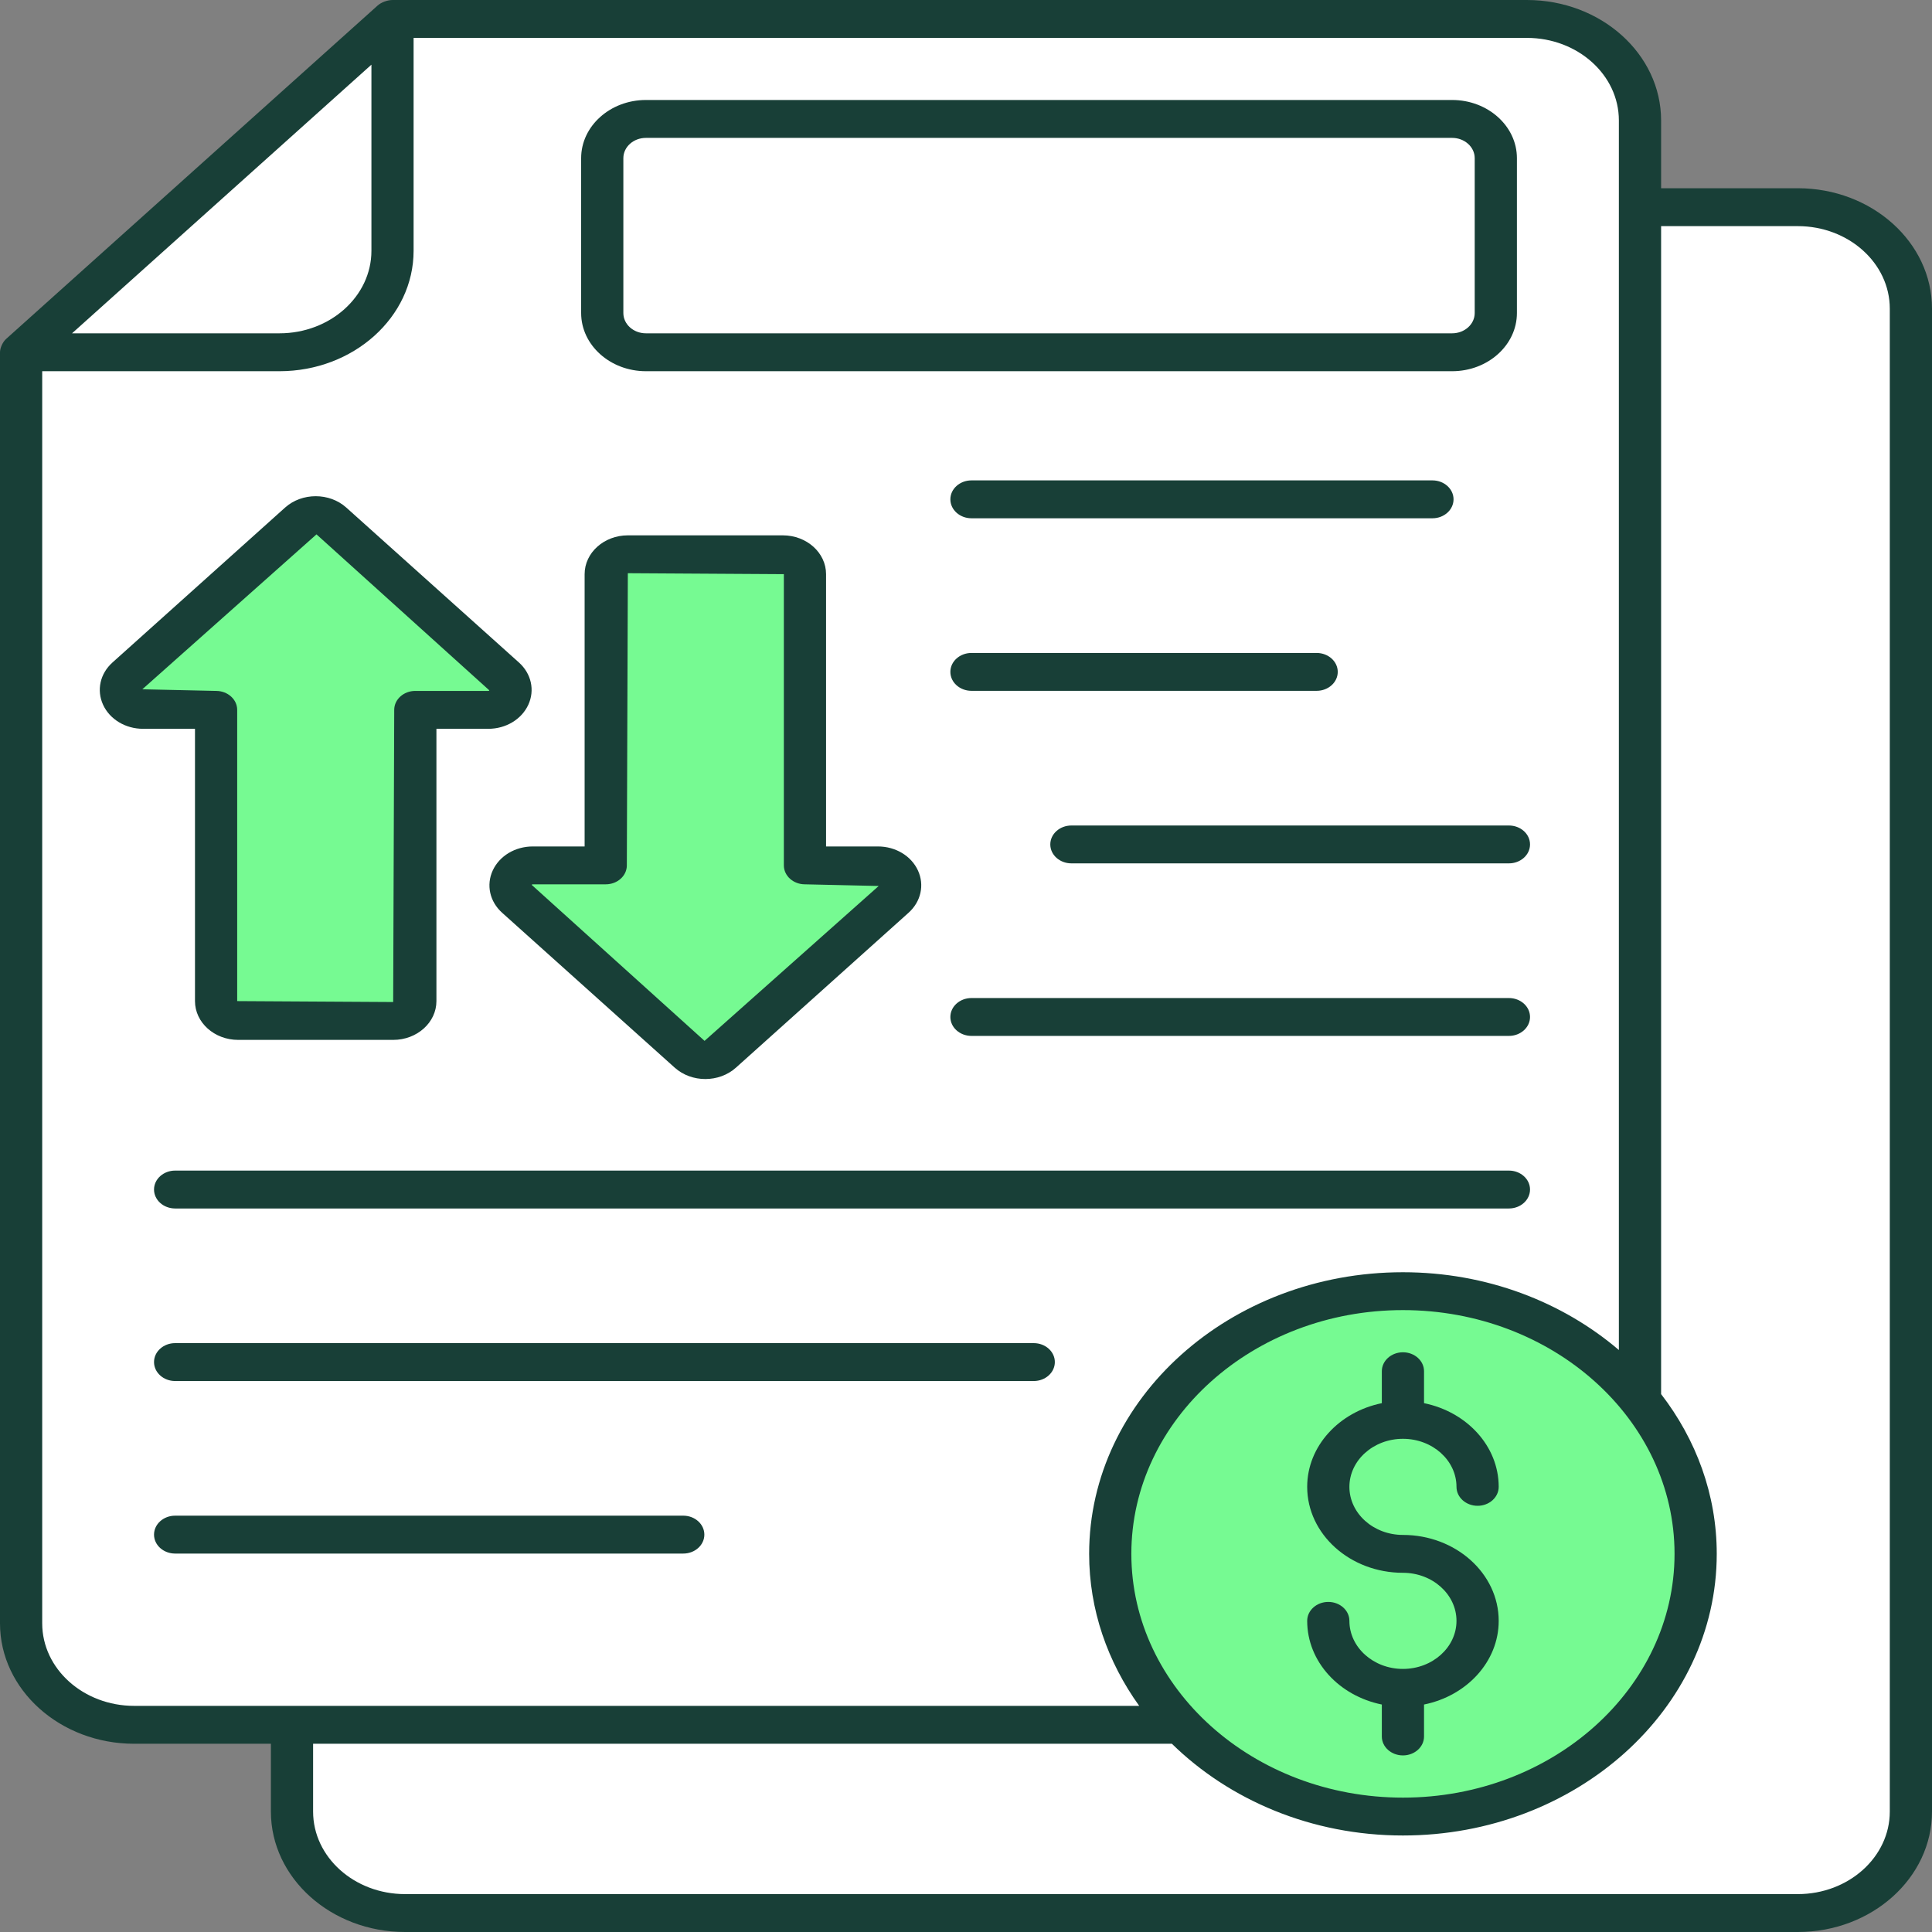
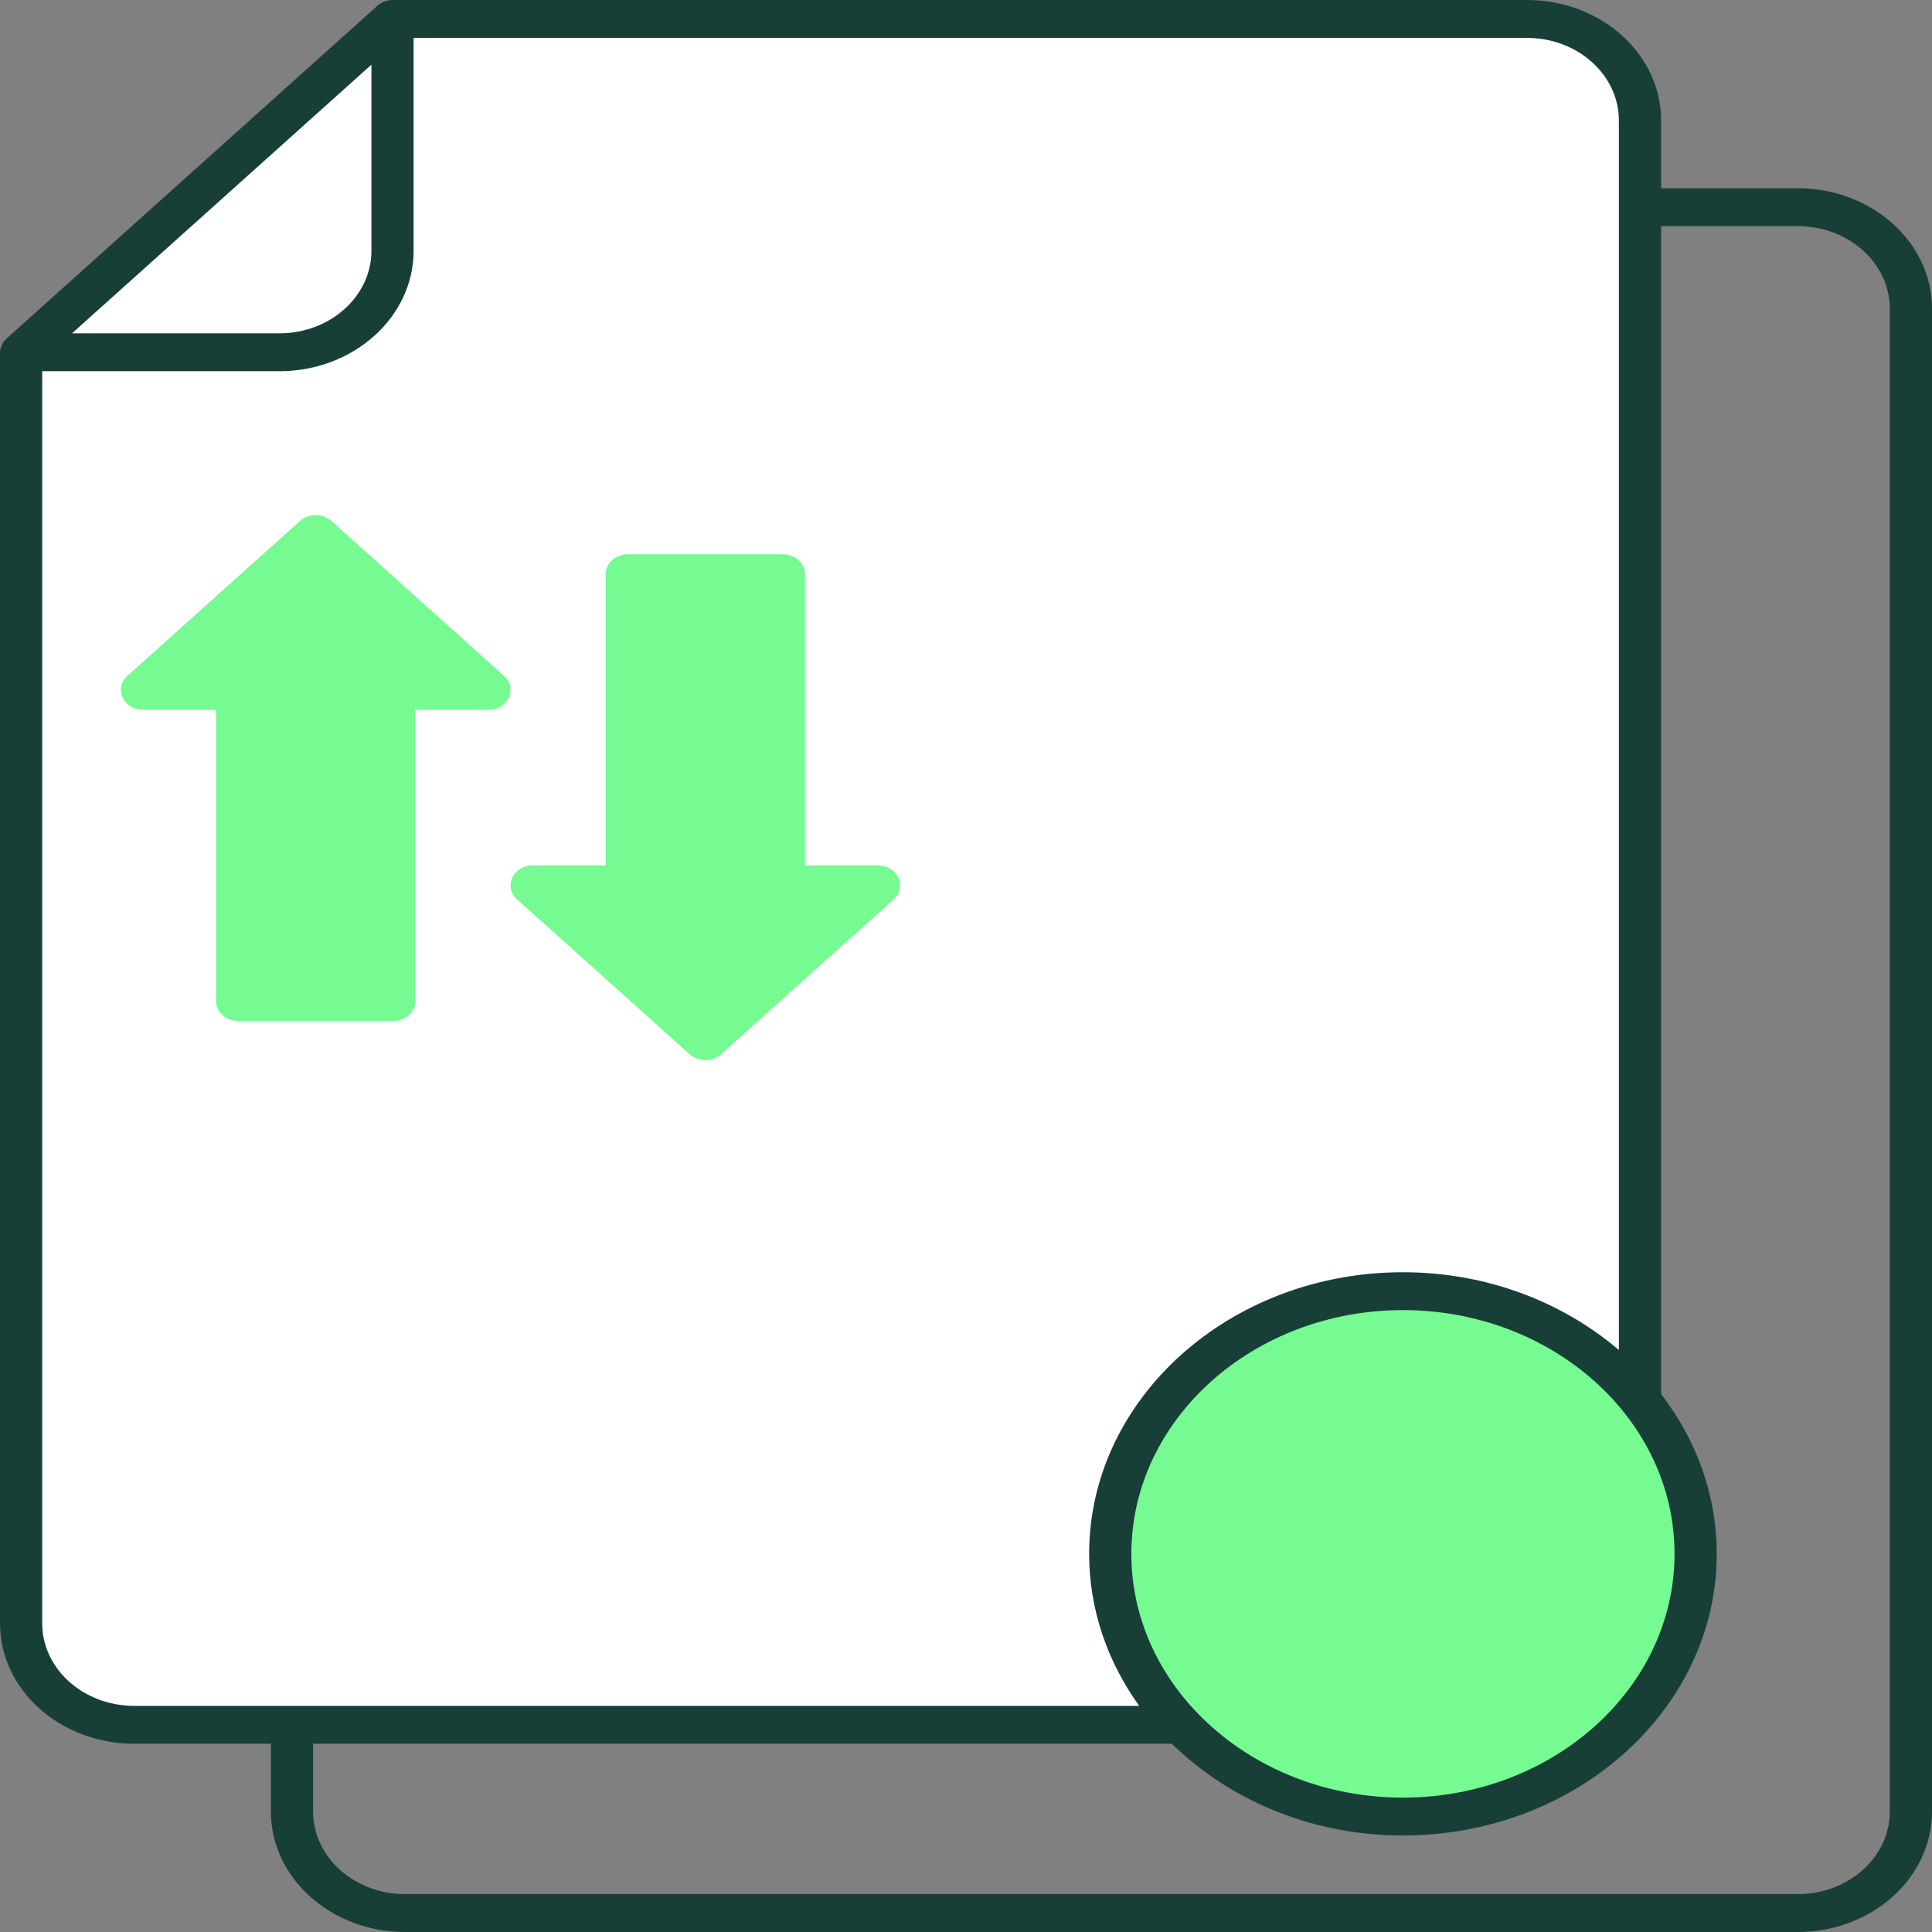
<svg xmlns="http://www.w3.org/2000/svg" width="65" height="65" viewBox="0 0 65 65" fill="none">
  <rect x="0" y="0" width="65" height="65" fill="#808080" stroke="none" />
-   <path d="M64.29 10.384V60.949C64.29 62.834 62.587 64.362 60.486 64.362H13.628C11.527 64.362 9.824 62.834 9.824 60.949V58.03H51.372C53.473 58.03 55.176 56.501 55.176 54.616V6.97H60.486C62.587 6.97 64.29 8.498 64.29 10.384Z" fill="white" />
  <path d="M55.176 4.051V54.616C55.176 56.501 53.473 58.03 51.372 58.03H4.514C2.413 58.03 0.71 56.501 0.71 54.616V11.852L13.206 0.637H51.372C53.473 0.637 55.176 2.166 55.176 4.051Z" fill="white" />
-   <path d="M13.206 0.637V8.438C13.206 10.323 11.503 11.852 9.402 11.852H0.71L13.206 0.637Z" fill="white" />
+   <path d="M13.206 0.637V8.438C13.206 10.323 11.503 11.852 9.402 11.852L13.206 0.637Z" fill="white" />
  <path d="M16.428 23.882H13.973V33.681C13.973 34.05 13.64 34.349 13.228 34.349H8.014C7.603 34.349 7.27 34.05 7.27 33.681V23.882H4.814C4.15 23.882 3.817 23.161 4.287 22.739L10.094 17.527C10.385 17.266 10.858 17.266 11.149 17.527L16.956 22.739C17.426 23.161 17.093 23.882 16.428 23.882ZM17.924 29.115H20.379V19.317C20.379 18.948 20.712 18.648 21.124 18.648H26.337C26.749 18.648 27.082 18.948 27.082 19.317V29.115H29.537C30.202 29.115 30.535 29.837 30.065 30.259L24.258 35.47C23.967 35.732 23.494 35.732 23.202 35.47L17.396 30.259C16.926 29.837 17.259 29.115 17.924 29.115Z" fill="#76FA92" />
  <path d="M56.786 54.315C58.036 49.564 54.758 44.804 49.465 43.682C44.172 42.56 38.868 45.502 37.618 50.253C36.368 55.003 39.646 59.764 44.939 60.885C50.232 62.007 55.536 59.065 56.786 54.315Z" fill="#76FA92" />
  <path d="M4.514 58.667H9.114V60.949C9.114 63.183 11.139 65 13.628 65H60.486C62.975 65 65 63.183 65 60.949V10.384C65 8.15 62.975 6.333 60.486 6.333H55.886V4.051C55.886 1.817 53.861 0 51.372 0H13.206C13.04 0 12.828 0.075 12.704 0.187L0.208 11.401C0.081 11.515 7.76987e-09 11.718 7.76987e-09 11.852V54.616C-0 56.85 2.025 58.667 4.514 58.667ZM60.486 7.608C62.192 7.608 63.58 8.853 63.58 10.384V60.949C63.58 62.48 62.192 63.725 60.486 63.725H13.628C11.922 63.725 10.534 62.48 10.534 60.949V58.667H39.427C41.358 60.558 44.123 61.753 47.2 61.753C53.022 61.753 57.758 57.502 57.758 52.278C57.758 50.283 57.064 48.432 55.886 46.903V7.608H60.486ZM56.338 52.278C56.338 56.8 52.239 60.479 47.2 60.479C42.162 60.479 38.063 56.8 38.063 52.278C38.063 47.756 42.162 44.077 47.2 44.077C52.239 44.077 56.338 47.756 56.338 52.278ZM54.465 4.051C54.465 14.004 54.465 39.603 54.465 45.42C52.571 43.803 50.016 42.803 47.2 42.803C41.379 42.803 36.643 47.053 36.643 52.278C36.643 54.162 37.266 55.915 38.327 57.392C31.28 57.392 11.598 57.392 4.514 57.392C2.808 57.392 1.42 56.147 1.42 54.616V12.489H9.401C11.89 12.489 13.915 10.672 13.915 8.438V1.275H51.372C53.078 1.275 54.465 2.52 54.465 4.051ZM12.496 2.176V8.438C12.496 9.969 11.108 11.214 9.402 11.214H2.424C5.946 8.053 8.973 5.337 12.496 2.176Z" fill="#183F37" />
-   <path d="M11.651 17.077C11.084 16.567 10.159 16.567 9.591 17.077L3.785 22.288C3.366 22.663 3.243 23.222 3.469 23.713C3.695 24.203 4.223 24.52 4.814 24.52H6.56V33.681C6.56 34.401 7.212 34.986 8.014 34.986H13.228C14.031 34.986 14.683 34.401 14.683 33.681V24.52H16.428C17.019 24.52 17.547 24.203 17.774 23.712C18 23.222 17.876 22.663 17.458 22.288L11.651 17.077ZM16.428 23.245H13.973C13.581 23.245 13.263 23.53 13.263 23.882L13.228 33.712L7.98 33.681V23.883C7.98 23.531 7.662 23.245 7.27 23.245L4.789 23.19L10.648 17.978L16.462 23.225C16.452 23.245 16.444 23.245 16.428 23.245ZM16.578 29.285C16.352 29.775 16.476 30.334 16.894 30.709L22.7 35.92C22.984 36.175 23.357 36.303 23.73 36.303C24.103 36.303 24.476 36.175 24.76 35.92L30.567 30.709C30.985 30.334 31.109 29.775 30.883 29.285C30.657 28.795 30.129 28.478 29.538 28.478H27.792V19.317C27.792 18.597 27.14 18.011 26.337 18.011H21.124C20.321 18.011 19.669 18.597 19.669 19.317V28.478H17.924C17.333 28.478 16.805 28.795 16.578 29.285ZM17.924 29.752H20.379C20.771 29.752 21.089 29.467 21.089 29.115L21.123 19.285L26.372 19.317V29.115C26.372 29.467 26.69 29.752 27.082 29.752L29.563 29.808L23.704 35.019L17.89 29.772C17.9 29.752 17.908 29.752 17.924 29.752ZM32.684 17.437H48.193C48.585 17.437 48.903 17.151 48.903 16.799C48.903 16.448 48.585 16.162 48.193 16.162H32.684C32.292 16.162 31.974 16.448 31.974 16.799C31.974 17.151 32.292 17.437 32.684 17.437ZM32.684 23.242H44.297C44.689 23.242 45.007 22.957 45.007 22.605C45.007 22.253 44.689 21.968 44.297 21.968H32.684C32.292 21.968 31.974 22.253 31.974 22.605C31.974 22.957 32.292 23.242 32.684 23.242ZM36.046 27.773C35.654 27.773 35.336 28.058 35.336 28.41C35.336 28.762 35.654 29.047 36.046 29.047H50.766C51.158 29.047 51.476 28.762 51.476 28.41C51.476 28.058 51.158 27.773 50.766 27.773H36.046ZM50.766 33.578H32.684C32.292 33.578 31.974 33.863 31.974 34.215C31.974 34.567 32.292 34.852 32.684 34.852H50.766C51.158 34.852 51.476 34.567 51.476 34.215C51.476 33.863 51.158 33.578 50.766 33.578ZM50.766 39.383H5.892C5.5 39.383 5.182 39.669 5.182 40.02C5.182 40.372 5.5 40.658 5.892 40.658H50.766C51.158 40.658 51.476 40.372 51.476 40.02C51.476 39.669 51.158 39.383 50.766 39.383ZM34.779 45.188H5.892C5.5 45.188 5.182 45.473 5.182 45.825C5.182 46.177 5.5 46.463 5.892 46.463H34.779C35.171 46.463 35.489 46.177 35.489 45.825C35.489 45.473 35.171 45.188 34.779 45.188ZM22.987 50.993H5.892C5.5 50.993 5.182 51.279 5.182 51.631C5.182 51.983 5.5 52.268 5.892 52.268H22.987C23.38 52.268 23.697 51.983 23.697 51.631C23.697 51.279 23.38 50.993 22.987 50.993ZM21.732 12.489H48.855C50.057 12.489 51.035 11.611 51.035 10.532V5.321C51.035 4.242 50.057 3.364 48.855 3.364H21.732C20.53 3.364 19.552 4.242 19.552 5.321V10.532C19.552 11.611 20.53 12.489 21.732 12.489ZM20.972 5.321C20.972 4.945 21.312 4.639 21.732 4.639H48.855C49.274 4.639 49.615 4.945 49.615 5.321V10.532C49.615 10.909 49.274 11.214 48.855 11.214H21.732C21.312 11.214 20.972 10.909 20.972 10.532V5.321ZM47.2 48.407C48.194 48.407 49.002 49.132 49.002 50.023C49.002 50.375 49.32 50.661 49.712 50.661C50.104 50.661 50.422 50.375 50.422 50.023C50.422 48.649 49.345 47.5 47.91 47.208V46.134C47.91 45.782 47.593 45.496 47.2 45.496C46.808 45.496 46.49 45.782 46.49 46.134V47.208C45.056 47.5 43.979 48.649 43.979 50.023C43.979 51.618 45.424 52.915 47.2 52.915C48.194 52.915 49.002 53.64 49.002 54.532C49.002 55.423 48.194 56.149 47.2 56.149C46.207 56.149 45.399 55.423 45.399 54.532C45.399 54.18 45.081 53.895 44.689 53.895C44.297 53.895 43.979 54.18 43.979 54.532C43.979 55.907 45.055 57.056 46.49 57.347V58.422C46.49 58.774 46.808 59.059 47.2 59.059C47.592 59.059 47.91 58.774 47.91 58.422V57.347C49.345 57.056 50.422 55.907 50.422 54.532C50.422 52.938 48.977 51.641 47.2 51.641C46.207 51.641 45.399 50.915 45.399 50.024C45.399 49.132 46.207 48.407 47.2 48.407Z" fill="#183F37" />
</svg>